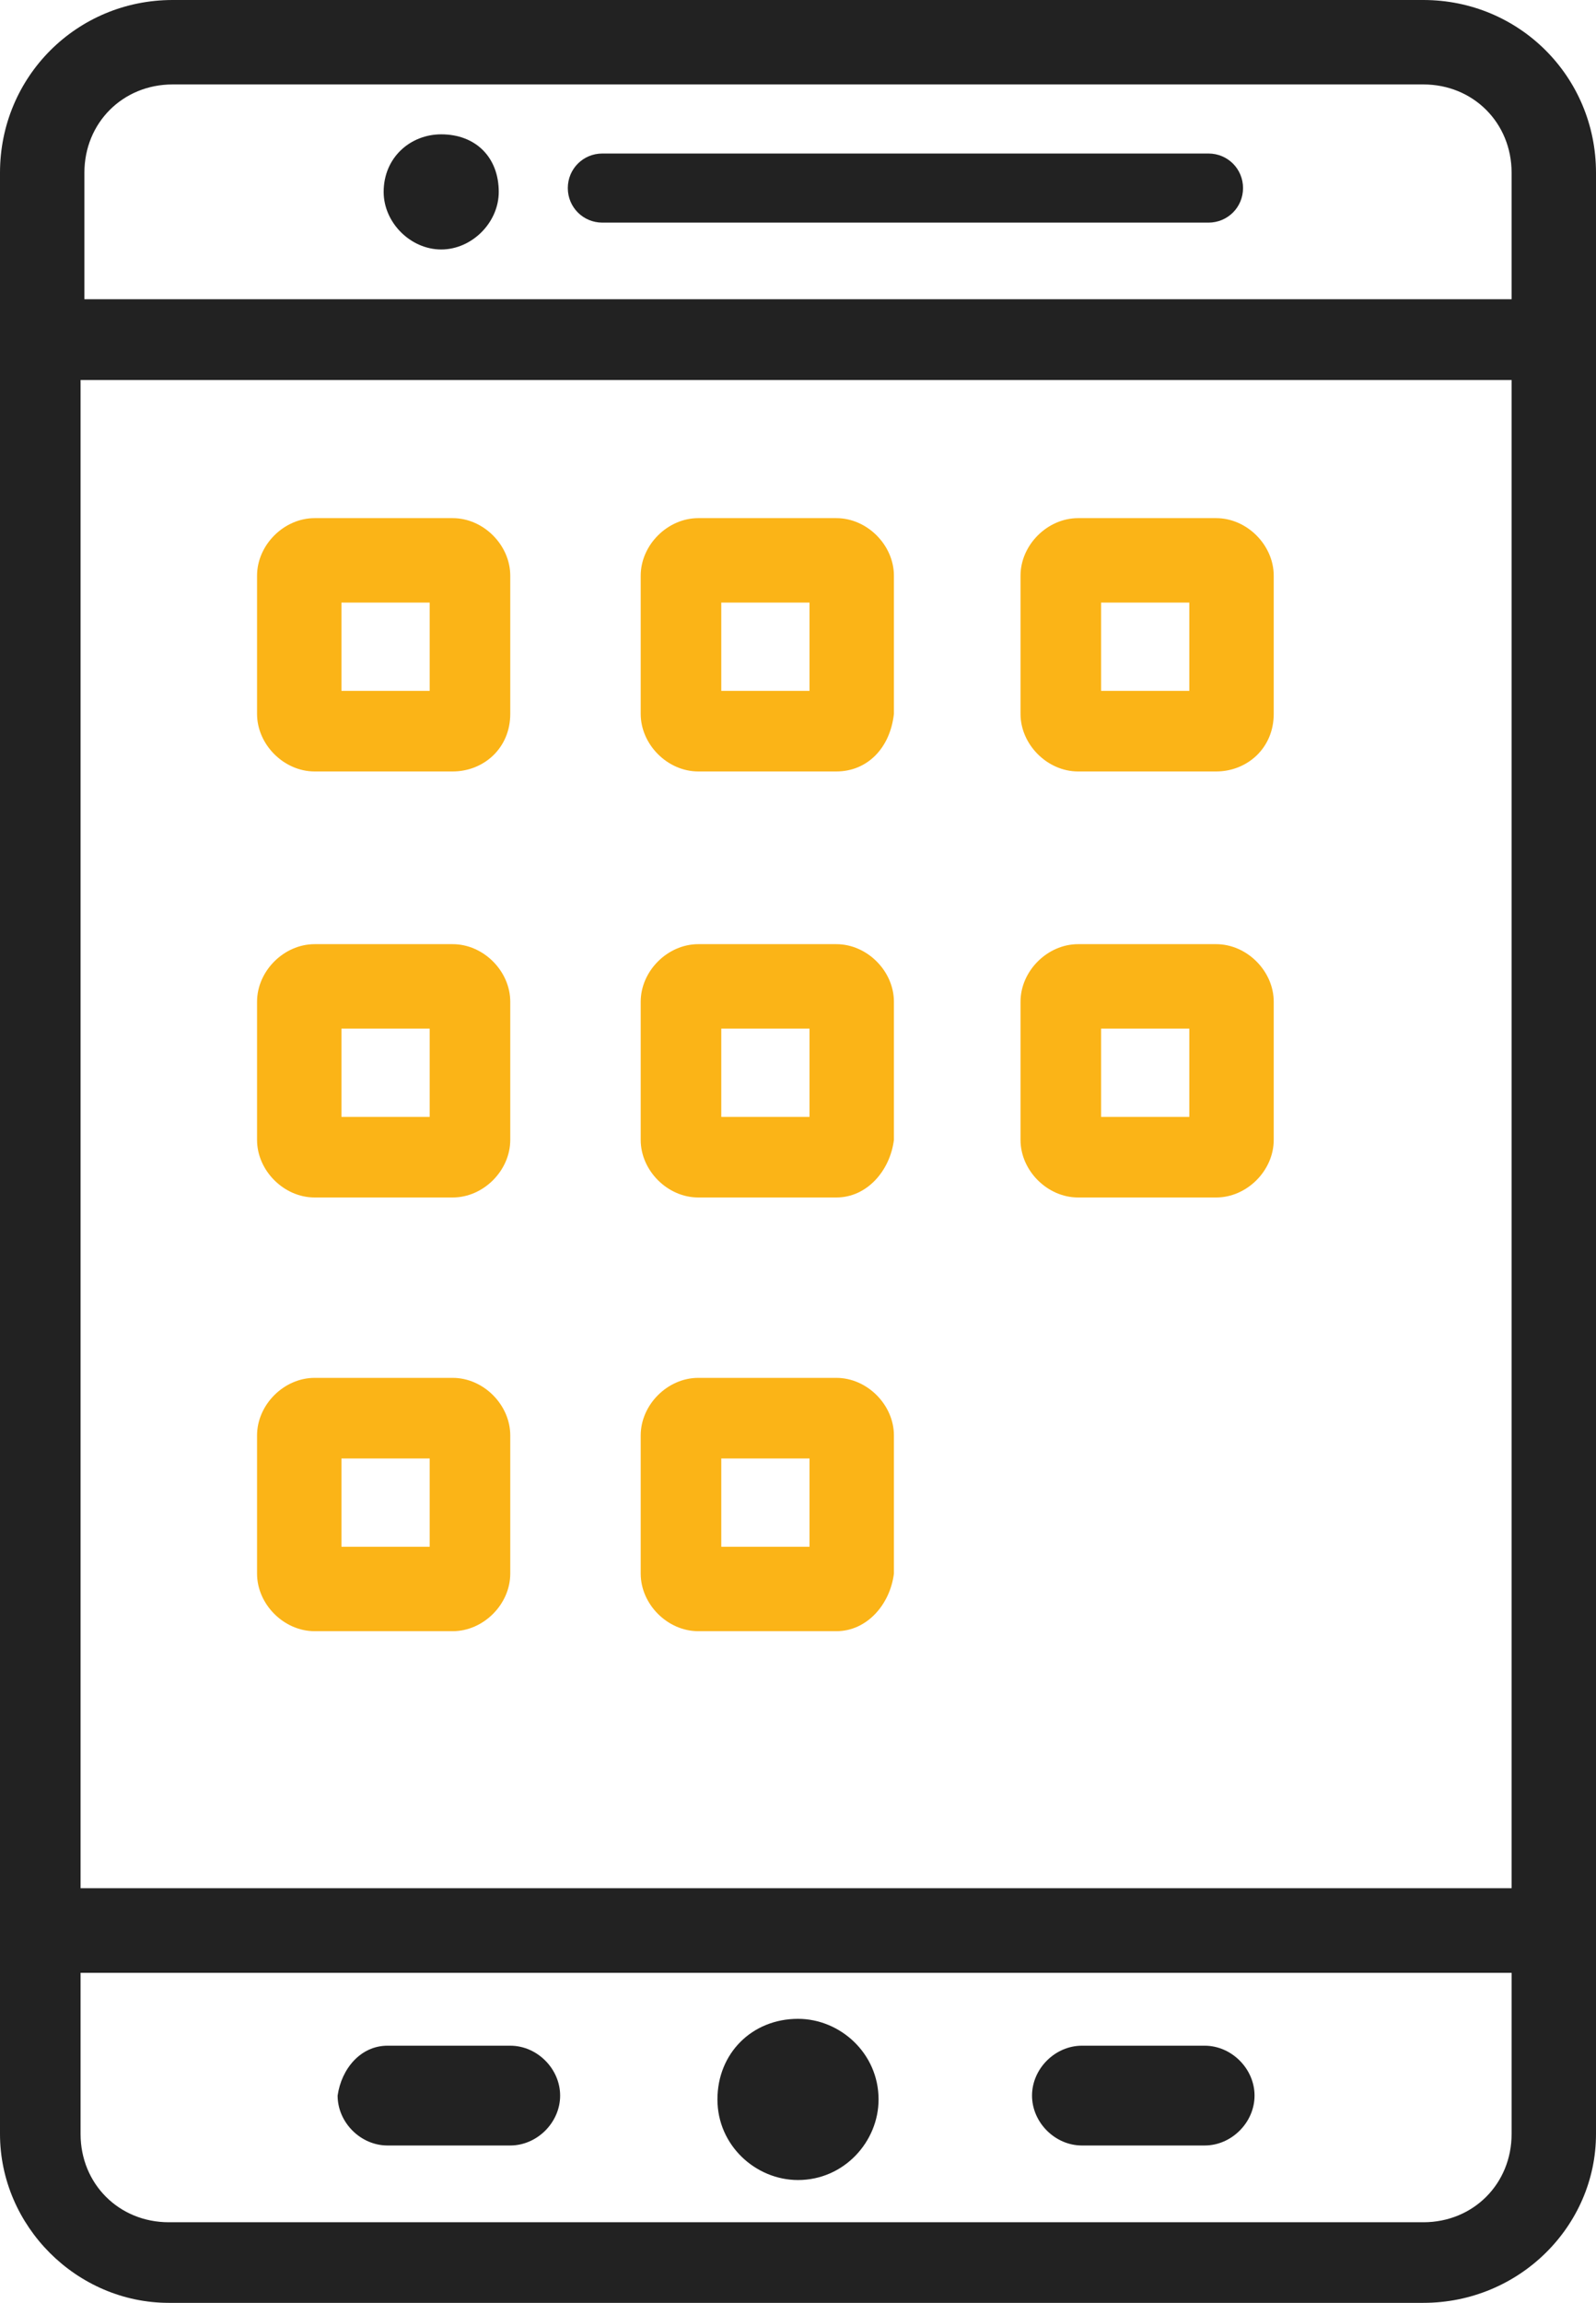
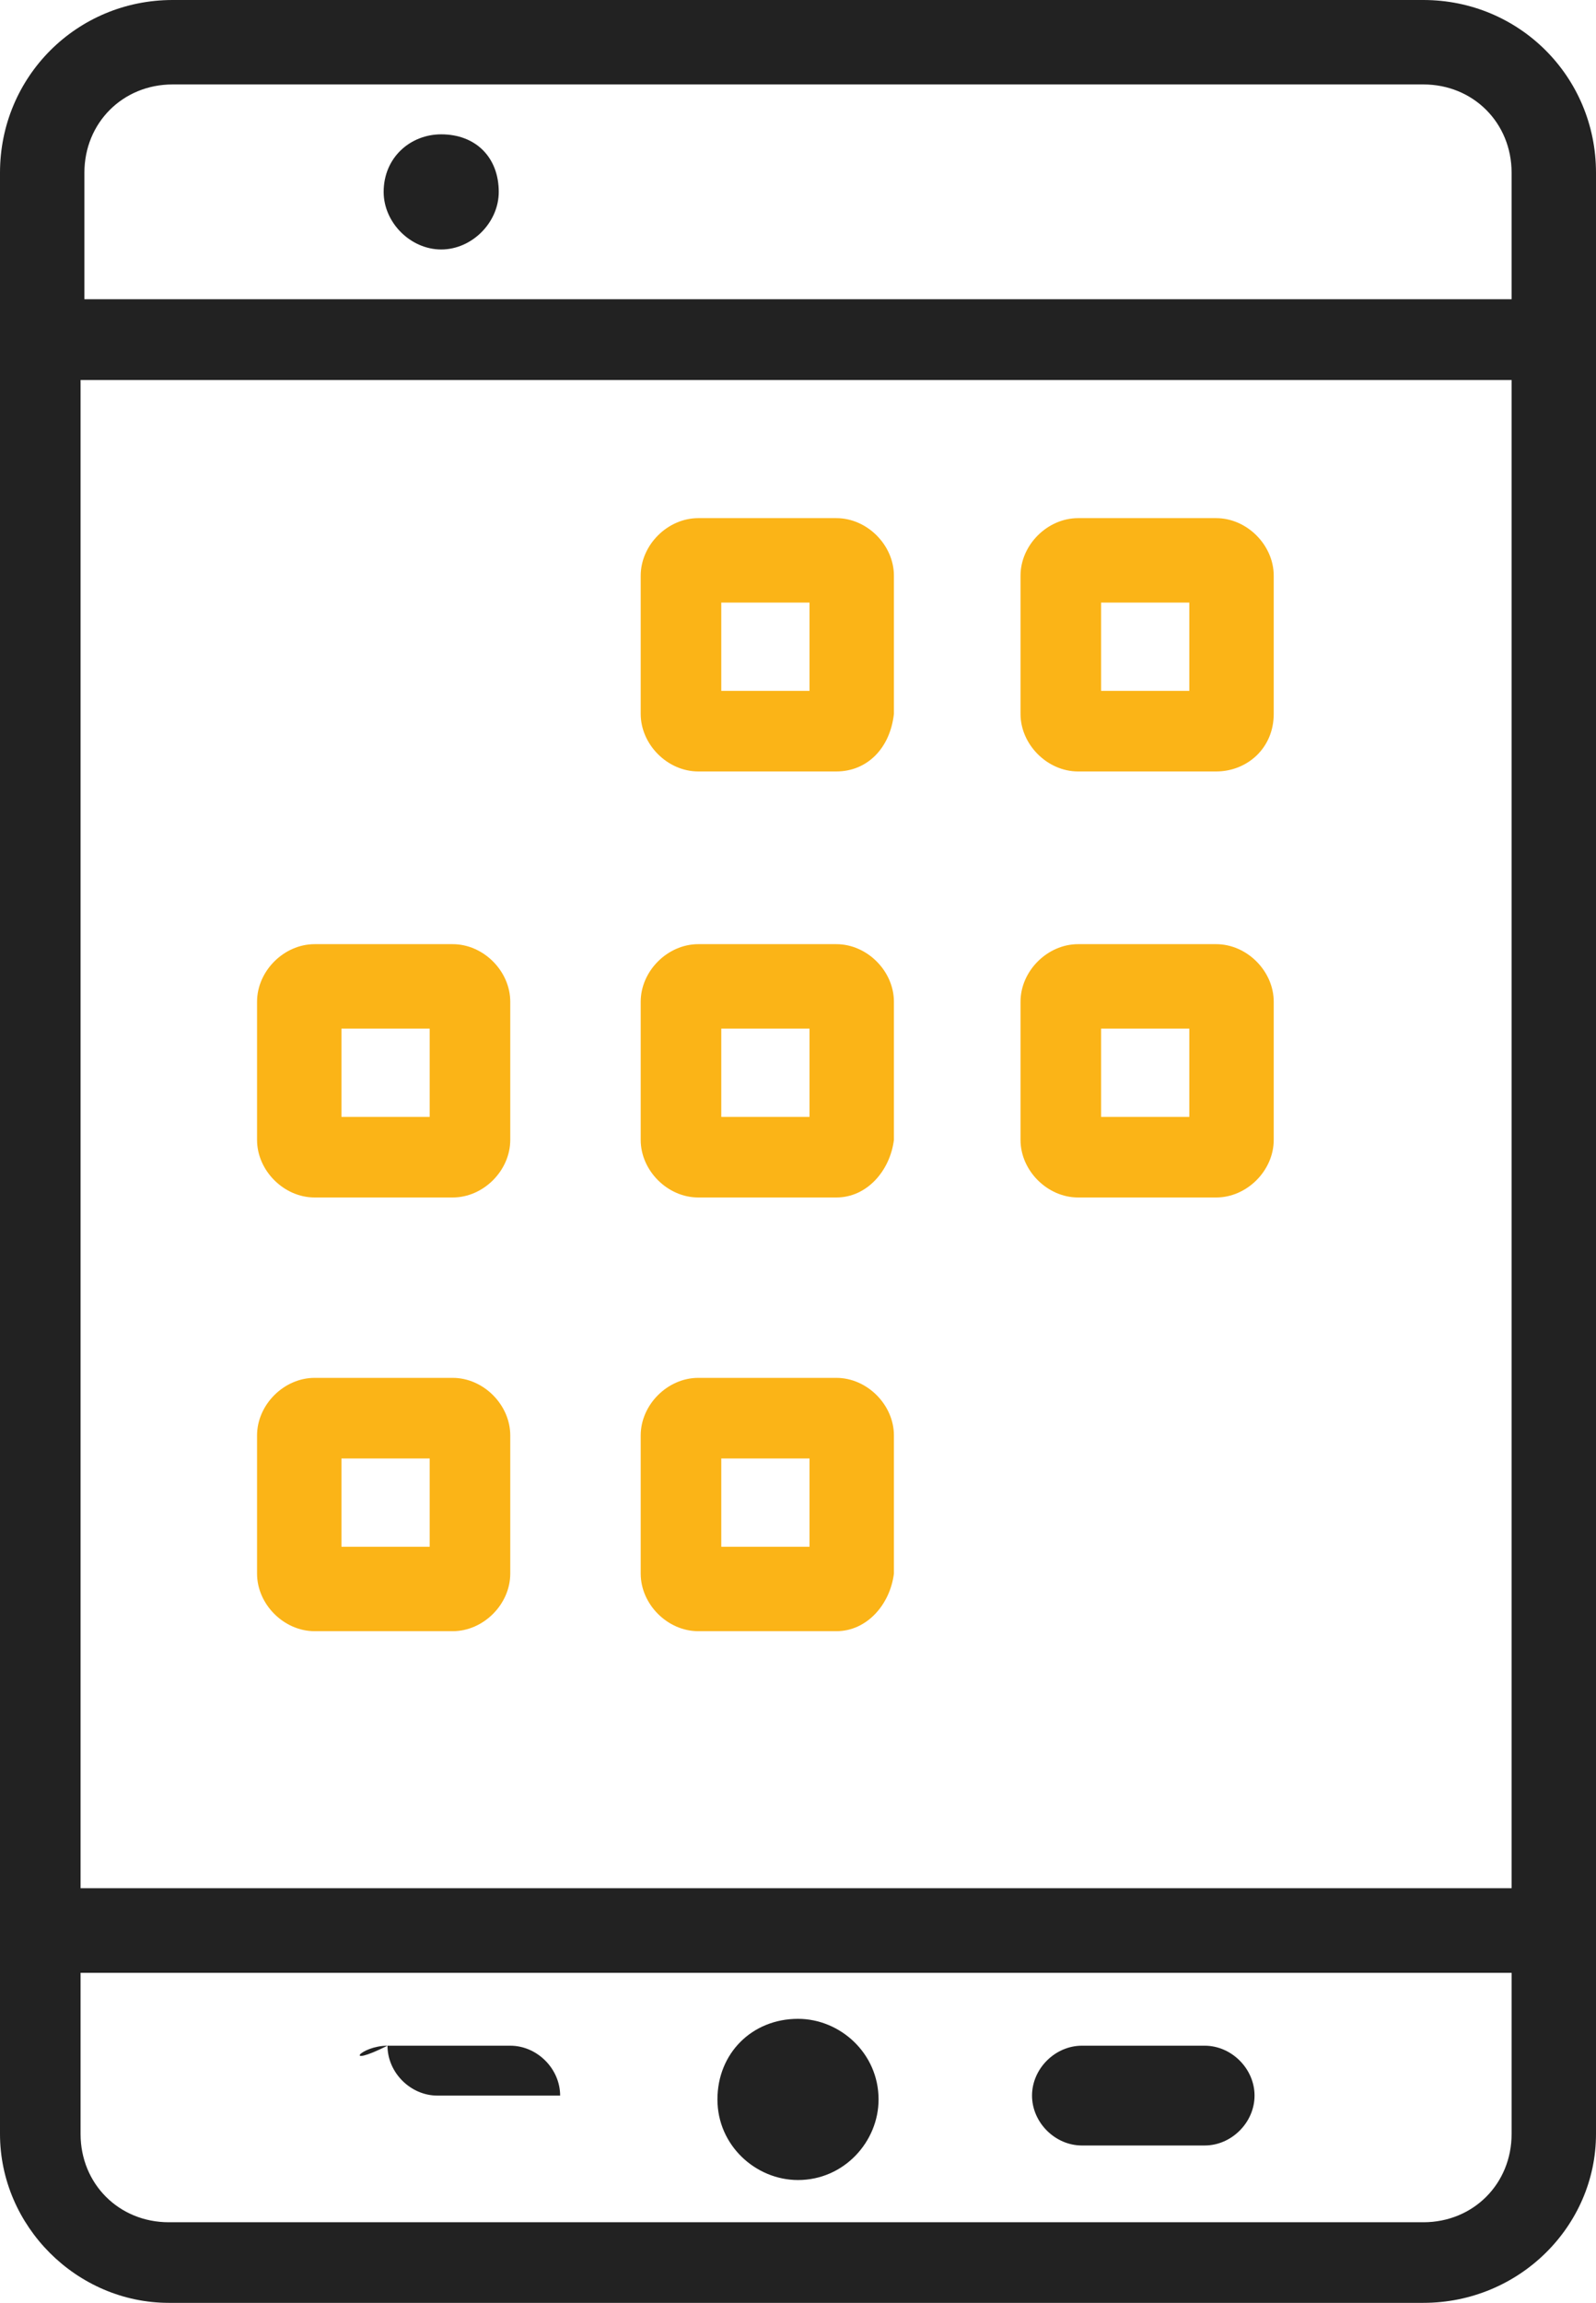
<svg xmlns="http://www.w3.org/2000/svg" xmlns:xlink="http://www.w3.org/1999/xlink" version="1.1" x="0px" y="0px" viewBox="0 0 41.6 60" width="41.6px" height="60px" style="enable-background:new 0 0 41.6 60;" xml:space="preserve">
  <g>
    <defs>
-       <rect id="SVGID_1_" width="41.6" height="60" />
-     </defs>
+       </defs>
    <clipPath id="SVGID_2_">
      <use xlink:href="#SVGID_1_" style="overflow:visible;" />
    </clipPath>
-     <path style="clip-path:url( );fill-rule:evenodd;clip-rule:evenodd;fill:#222222;" d="M10.1,53.3h3.2   c0.7,0,1.3,0.6,1.3,1.3c0,0.7-0.6,1.3-1.3,1.3h-3.2c-0.7,0-1.3-0.6-1.3-1.3C8.9,53.9,9.4,53.3,10.1,53.3" />
+     <path style="clip-path:url( );fill-rule:evenodd;clip-rule:evenodd;fill:#222222;" d="M10.1,53.3h3.2   c0.7,0,1.3,0.6,1.3,1.3h-3.2c-0.7,0-1.3-0.6-1.3-1.3C8.9,53.9,9.4,53.3,10.1,53.3" />
    <path style="clip-path:url( );fill-rule:evenodd;clip-rule:evenodd;fill:#222222;" d="M28.2,53.3h3.2   c0.7,0,1.3,0.6,1.3,1.3c0,0.7-0.6,1.3-1.3,1.3h-3.2c-0.7,0-1.3-0.6-1.3-1.3C26.9,53.9,27.5,53.3,28.2,53.3" />
    <path style="clip-path:url( );fill-rule:evenodd;clip-rule:evenodd;fill:#222222;" d="M20.8,52.6c1.1,0,2.1,0.9,2.1,2.1   c0,1.1-0.9,2.1-2.1,2.1c-1.1,0-2.1-0.9-2.1-2.1C18.7,53.5,19.6,52.6,20.8,52.6" />
    <path style="clip-path:url( );fill:#222222;" d="M37.1,60H4.4C2,60,0,58,0,55.6v-5.3c0-0.6,0.5-1.1,1.1-1.1h39.4   c0.6,0,1.1,0.5,1.1,1.1v5.3C41.6,58,39.6,60,37.1,60 M2.1,51.4v4.2c0,1.3,1,2.3,2.3,2.3h32.7c1.3,0,2.3-1,2.3-2.3v-4.2H2.1z" />
    <path style="clip-path:url( );fill:#222222;" d="M40.5,51.4H1.1c-0.6,0-1.1-0.5-1.1-1.1V8.9c0-0.6,0.5-1.1,1.1-1.1h39.4   c0.6,0,1.1,0.5,1.1,1.1v41.4C41.6,50.9,41.1,51.4,40.5,51.4 M2.1,49.2h37.3V9.9H2.1V49.2z" />
-     <path style="clip-path:url( );fill-rule:evenodd;clip-rule:evenodd;fill:#222222;" d="M15.7,5.8c-0.5,0-0.9-0.4-0.9-0.9   c0-0.5,0.4-0.9,0.9-0.9h15.8c0.5,0,0.9,0.4,0.9,0.9c0,0.5-0.4,0.9-0.9,0.9H15.7z" />
    <path style="clip-path:url( );fill-rule:evenodd;clip-rule:evenodd;fill:#222222;" d="M11.5,3.5C12.4,3.5,13,4.1,13,5   c0,0.8-0.7,1.5-1.5,1.5C10.7,6.5,10,5.8,10,5C10,4.1,10.7,3.5,11.5,3.5" />
    <path style="clip-path:url( );fill:#222222;" d="M40.5,9.9H1.1C0.5,9.9,0,9.4,0,8.9V4.5C0,2,2,0,4.5,0h32.6   c2.5,0,4.5,2,4.5,4.5v4.4C41.6,9.4,41.1,9.9,40.5,9.9 M2.1,7.8h37.3V4.5c0-1.3-1-2.3-2.3-2.3H4.5c-1.3,0-2.3,1-2.3,2.3V7.8z" />
    <path style="clip-path:url( );fill:#FBB417;" d="M11.8,31.2H8.2c-0.8,0-1.5-0.7-1.5-1.5v-3.6c0-0.8,0.7-1.5,1.5-1.5h3.6   c0.8,0,1.5,0.7,1.5,1.5v3.6C13.3,30.5,12.6,31.2,11.8,31.2 M8.9,29.1h2.3v-2.3H8.9V29.1z M11.8,26.8L11.8,26.8L11.8,26.8z" />
    <path style="clip-path:url( );fill:#FBB417;" d="M11.8,42.5H8.2c-0.8,0-1.5-0.7-1.5-1.5v-3.6c0-0.8,0.7-1.5,1.5-1.5h3.6   c0.8,0,1.5,0.7,1.5,1.5V41C13.3,41.8,12.6,42.5,11.8,42.5 M8.9,40.3h2.3v-2.3H8.9V40.3z M11.8,38.1L11.8,38.1L11.8,38.1z" />
    <path style="clip-path:url( );fill:#FBB417;" d="M21.8,42.5h-3.6c-0.8,0-1.5-0.7-1.5-1.5v-3.6c0-0.8,0.7-1.5,1.5-1.5h3.6   c0.8,0,1.5,0.7,1.5,1.5V41C23.2,41.8,22.6,42.5,21.8,42.5 M18.8,40.3h2.3v-2.3h-2.3V40.3z M21.8,38.1L21.8,38.1L21.8,38.1z" />
    <path style="clip-path:url( );fill:#FBB417;" d="M21.8,31.2h-3.6c-0.8,0-1.5-0.7-1.5-1.5v-3.6c0-0.8,0.7-1.5,1.5-1.5h3.6   c0.8,0,1.5,0.7,1.5,1.5v3.6C23.2,30.5,22.6,31.2,21.8,31.2 M18.8,29.1h2.3v-2.3h-2.3V29.1z M21.8,26.8L21.8,26.8L21.8,26.8z" />
    <path style="clip-path:url( );fill:#FBB417;" d="M31.7,31.2h-3.6c-0.8,0-1.5-0.7-1.5-1.5v-3.6c0-0.8,0.7-1.5,1.5-1.5h3.6   c0.8,0,1.5,0.7,1.5,1.5v3.6C33.2,30.5,32.5,31.2,31.7,31.2 M28.7,29.1H31v-2.3h-2.3V29.1z M31.7,26.8L31.7,26.8L31.7,26.8z" />
-     <path style="clip-path:url( );fill:#FBB417;" d="M11.8,20.1H8.2c-0.8,0-1.5-0.7-1.5-1.5v-3.6c0-0.8,0.7-1.5,1.5-1.5h3.6   c0.8,0,1.5,0.7,1.5,1.5v3.6C13.3,19.5,12.6,20.1,11.8,20.1 M8.9,18h2.3v-2.3H8.9V18z M11.8,15.7L11.8,15.7L11.8,15.7z" />
    <path style="clip-path:url( );fill:#FBB417;" d="M21.8,20.1h-3.6c-0.8,0-1.5-0.7-1.5-1.5v-3.6c0-0.8,0.7-1.5,1.5-1.5h3.6   c0.8,0,1.5,0.7,1.5,1.5v3.6C23.2,19.5,22.6,20.1,21.8,20.1 M18.8,18h2.3v-2.3h-2.3V18z M21.8,15.7L21.8,15.7L21.8,15.7z" />
    <path style="clip-path:url( );fill:#FBB417;" d="M31.7,20.1h-3.6c-0.8,0-1.5-0.7-1.5-1.5v-3.6c0-0.8,0.7-1.5,1.5-1.5h3.6   c0.8,0,1.5,0.7,1.5,1.5v3.6C33.2,19.5,32.5,20.1,31.7,20.1 M28.7,18H31v-2.3h-2.3V18z M31.7,15.7L31.7,15.7L31.7,15.7z" />
  </g>
</svg>